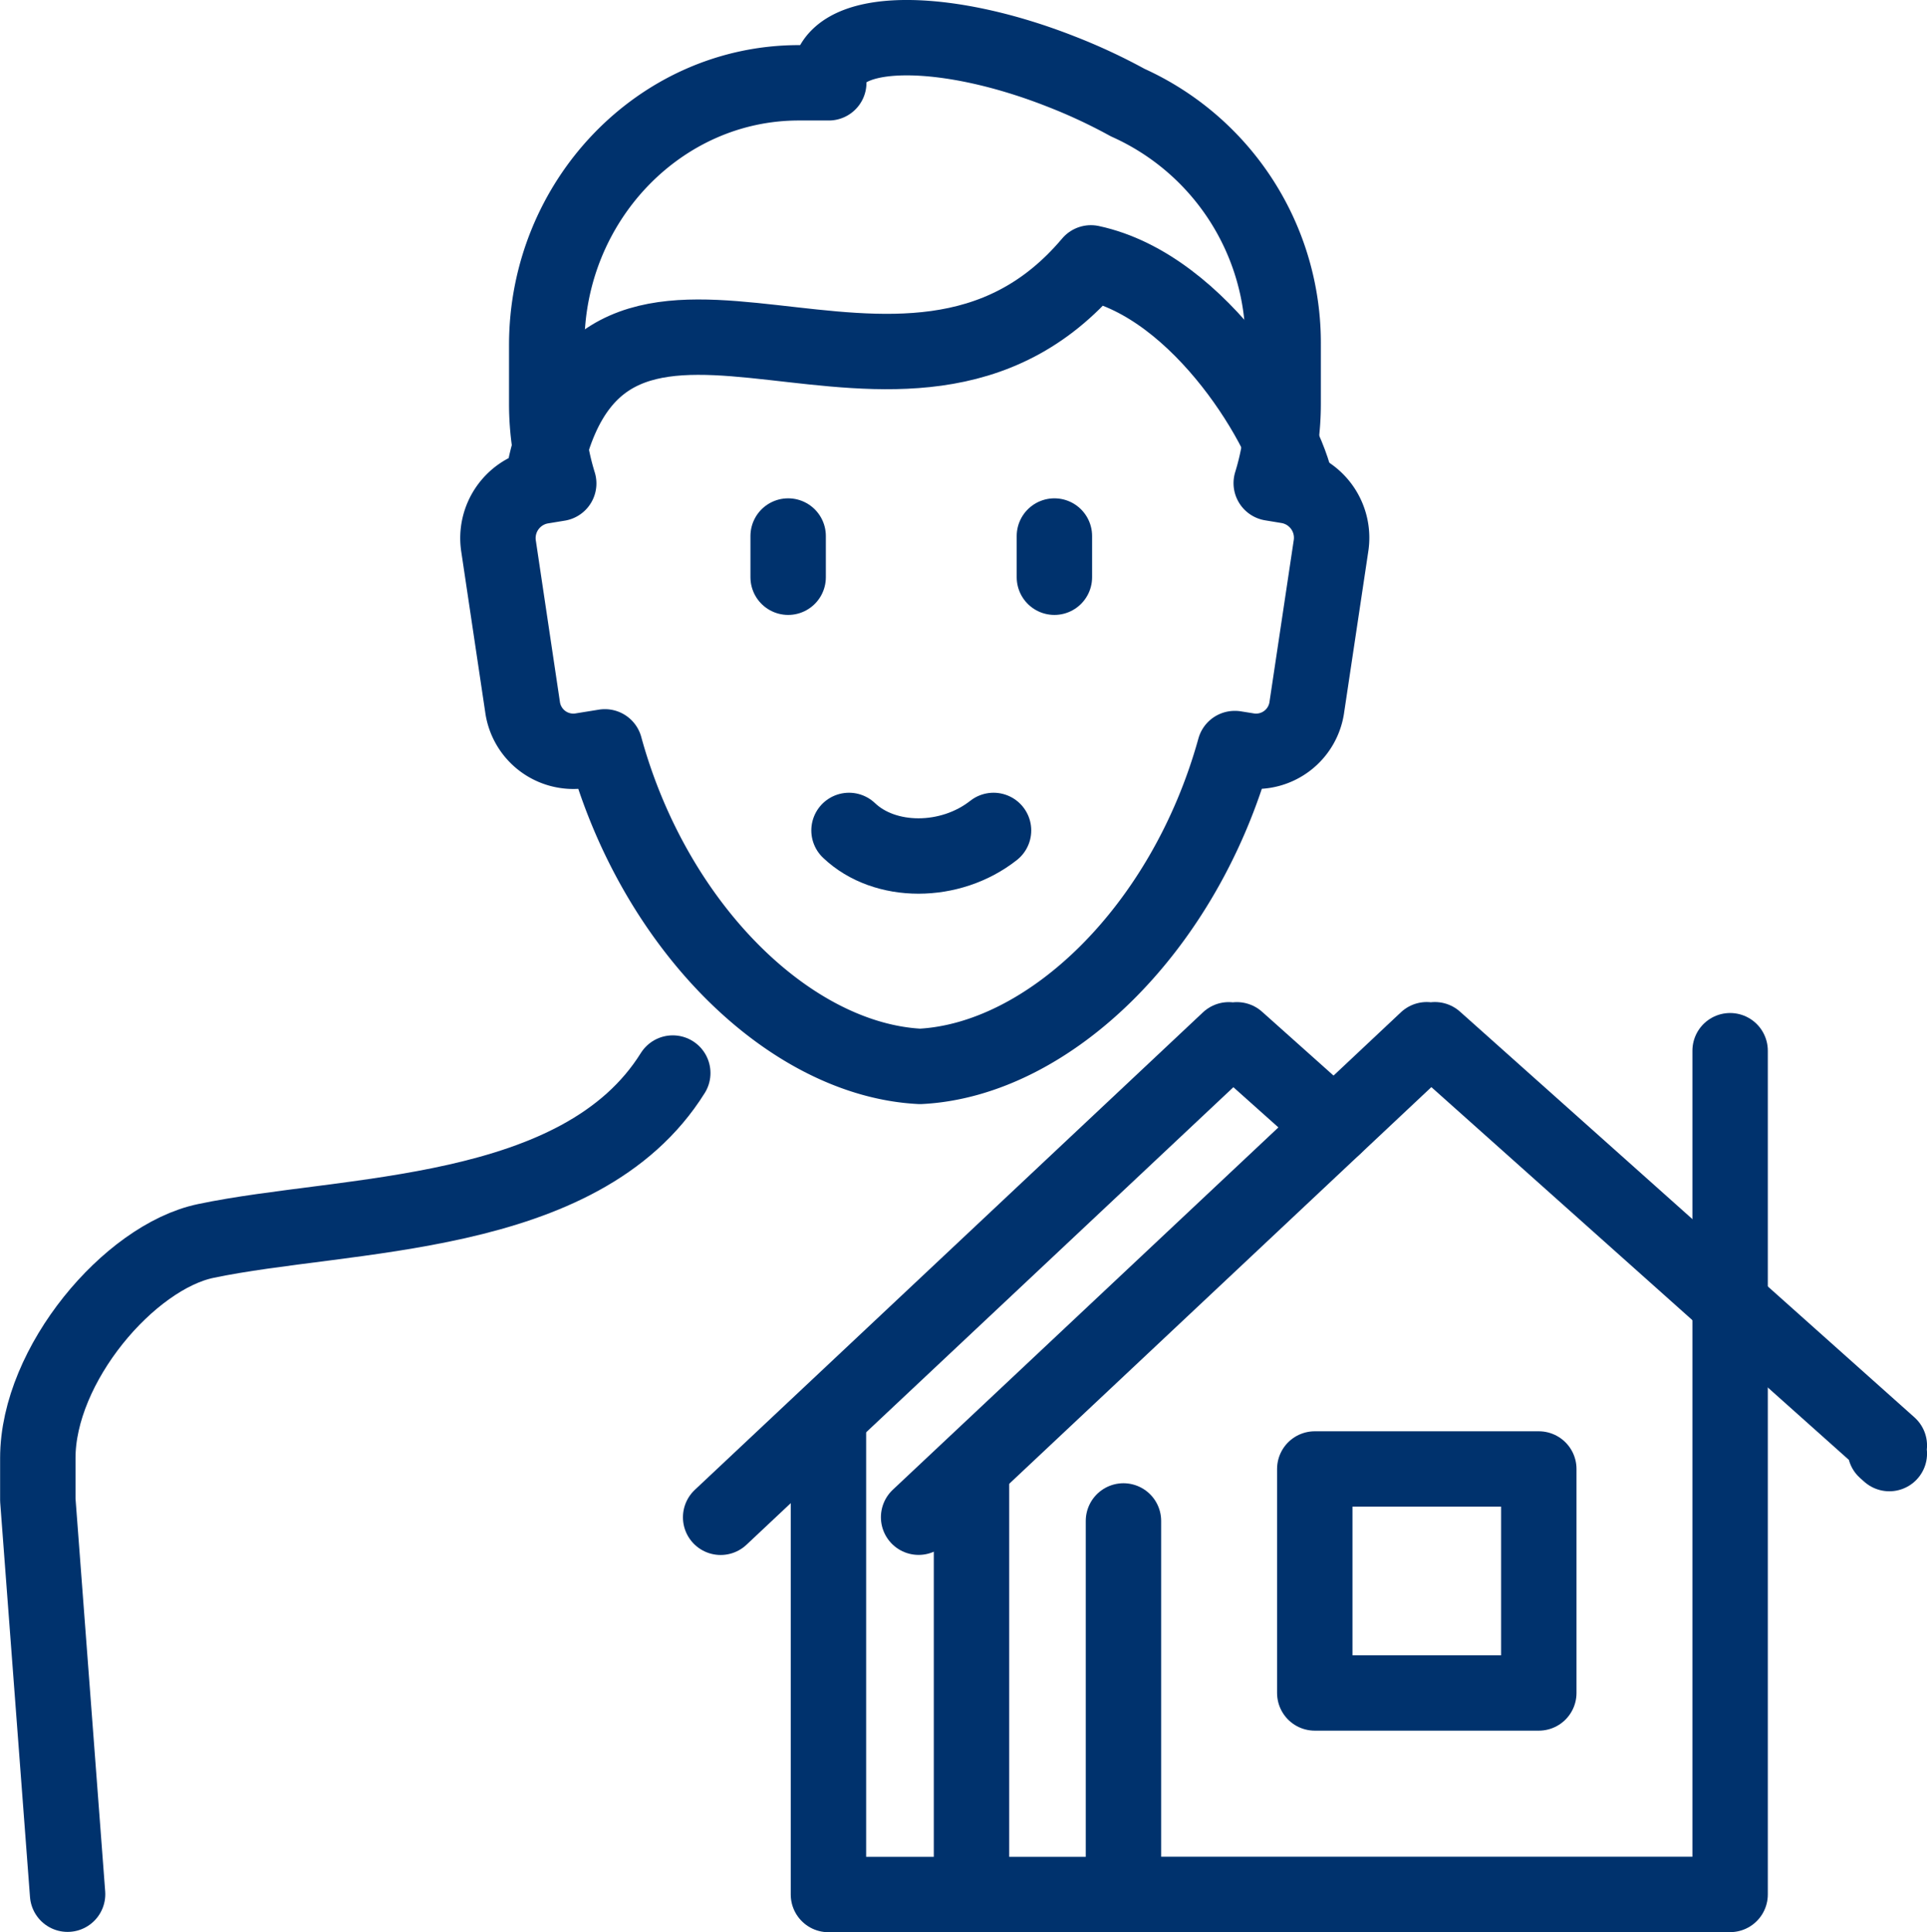
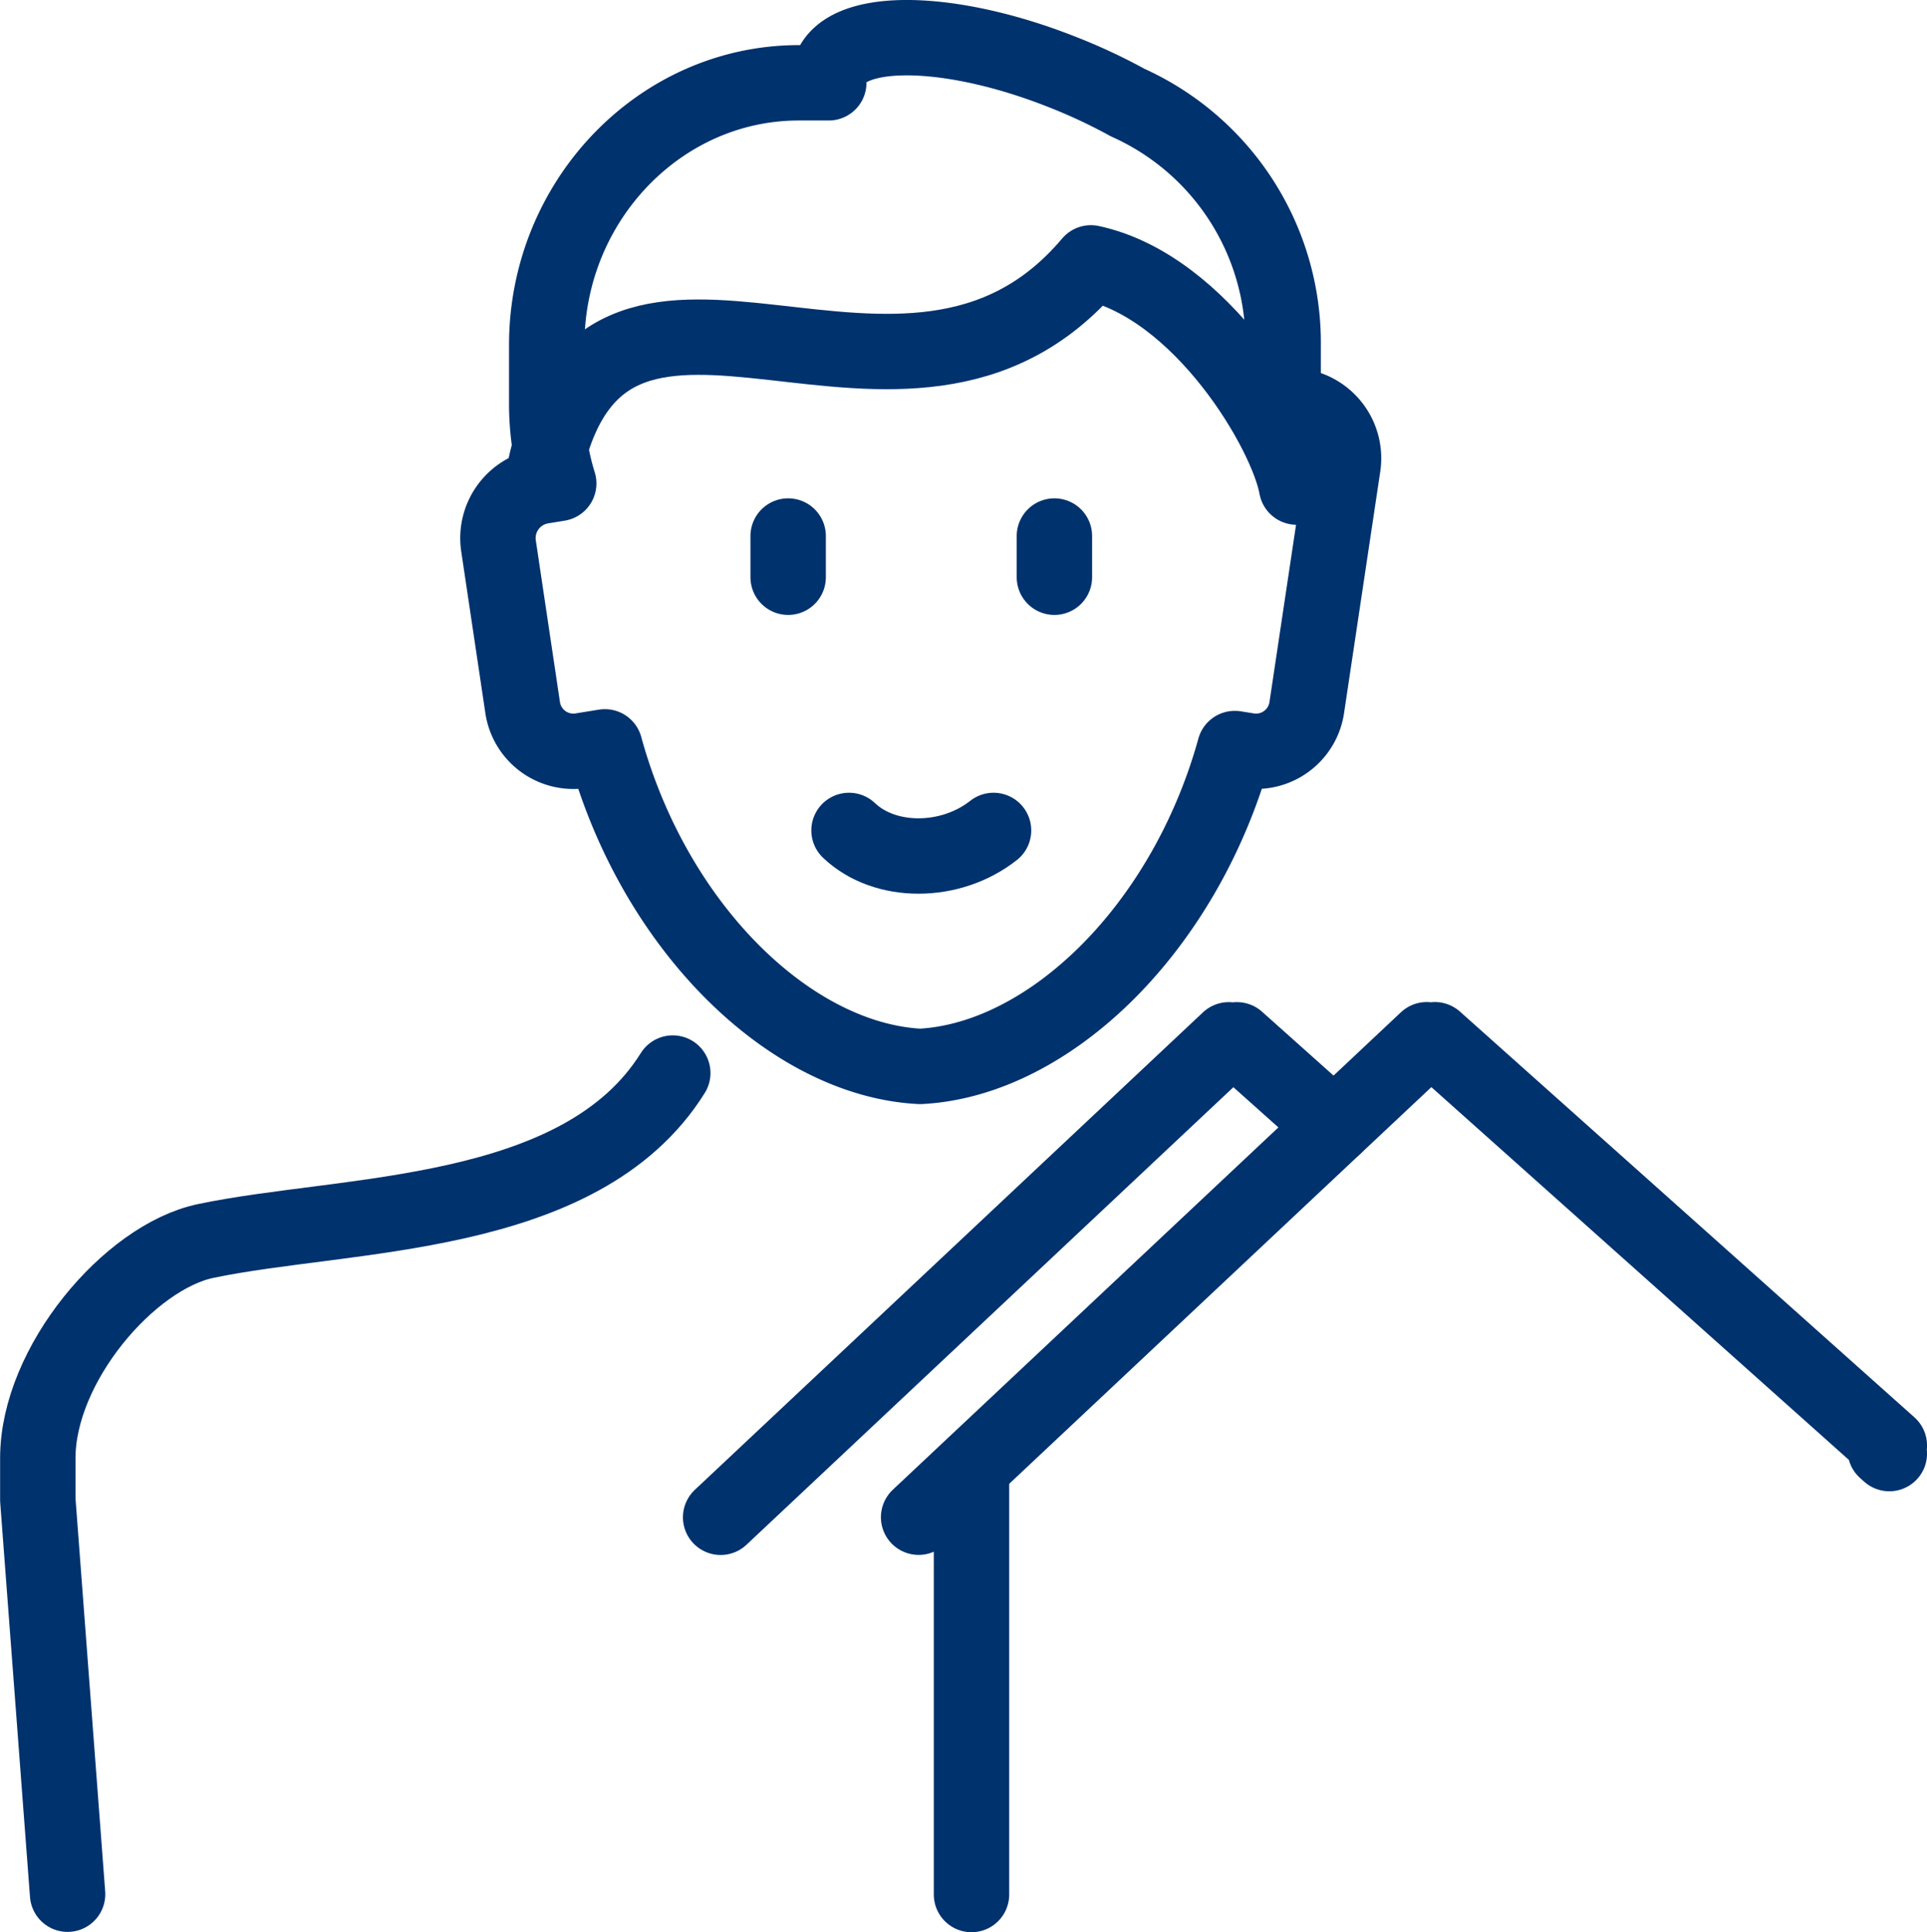
<svg xmlns="http://www.w3.org/2000/svg" viewBox="0 0 249.19 249.92">
  <defs>
    <style>.cls-1{fill:none;stroke:#00326d;stroke-linecap:round;stroke-linejoin:round;stroke-width:9.75px;}</style>
  </defs>
  <title>Ресурс 4</title>
  <g id="Слой_2" data-name="Слой 2">
    <g id="Слой_2-2" data-name="Слой 2">
-       <polyline class="cls-1" points="223.73 135.9 223.73 245.03 145.28 245.03 145.28 196.72" />
-       <polygon class="cls-1" points="198.99 190 170.02 190 170.02 218.97 198.99 218.97 198.99 190 198.99 190" />
      <polyline class="cls-1" points="244.32 188.01 243.79 187.54 244.32 186.96 185.55 134.48 185.03 134.94 184.5 134.48 118.79 196.24" />
-       <path class="cls-1" d="M159.67,96.82c-6.45,23.3-24,40.26-40.69,41.11C102.24,137.08,84.63,120,78.22,96.6l-3.16.51a6.63,6.63,0,0,1-7.49-5.7L64.48,70.7A6.81,6.81,0,0,1,70,62.9l2.25-.37a34.85,34.85,0,0,1-1.55-10.28V44.63c0-18.66,14.67-33.92,32.59-33.92h3.88a4.42,4.42,0,0,1,.24-1.82c2-5.5,15.37-5.33,29.85.38a72.44,72.44,0,0,1,8.57,4,34.07,34.07,0,0,1,20.1,31.32v7.62a34.84,34.84,0,0,1-1.54,10.28l2.24.37a6.81,6.81,0,0,1,5.48,7.8L169,91.41a6.63,6.63,0,0,1-7.49,5.7l-1.81-.29Z" />
+       <path class="cls-1" d="M159.67,96.82c-6.45,23.3-24,40.26-40.69,41.11C102.24,137.08,84.63,120,78.22,96.6l-3.16.51a6.63,6.63,0,0,1-7.49-5.7L64.48,70.7A6.81,6.81,0,0,1,70,62.9l2.25-.37a34.85,34.85,0,0,1-1.55-10.28V44.63c0-18.66,14.67-33.92,32.59-33.92h3.88a4.42,4.42,0,0,1,.24-1.82c2-5.5,15.37-5.33,29.85.38a72.44,72.44,0,0,1,8.57,4,34.07,34.07,0,0,1,20.1,31.32v7.62l2.24.37a6.81,6.81,0,0,1,5.48,7.8L169,91.41a6.63,6.63,0,0,1-7.49,5.7l-1.81-.29Z" />
      <line class="cls-1" x1="101.92" y1="69.33" x2="101.92" y2="74.66" />
      <line class="cls-1" x1="136.35" y1="69.33" x2="136.35" y2="74.66" />
      <path class="cls-1" d="M128.48,107.41c-5.59,4.41-14.07,4.41-18.69,0" />
      <path class="cls-1" d="M167.67,63c-1.28-7.16-12.31-25.94-26.6-29-24,28.45-62.16-9.65-70.47,26" />
      <path class="cls-1" d="M87,138.79c-11.93,19.1-42.27,17.91-60.4,21.72-9.88,2.07-21.71,16-21.71,28.08V194l3.85,51" />
      <line class="cls-1" x1="125.63" y1="245.04" x2="125.63" y2="191.06" />
      <polyline class="cls-1" points="172.52 145.72 159.95 134.49 159.43 134.96 158.9 134.49 93.19 196.25" />
-       <polyline class="cls-1" points="107.13 183.64 107.13 245.04 145.28 245.04" />
    </g>
  </g>
</svg>